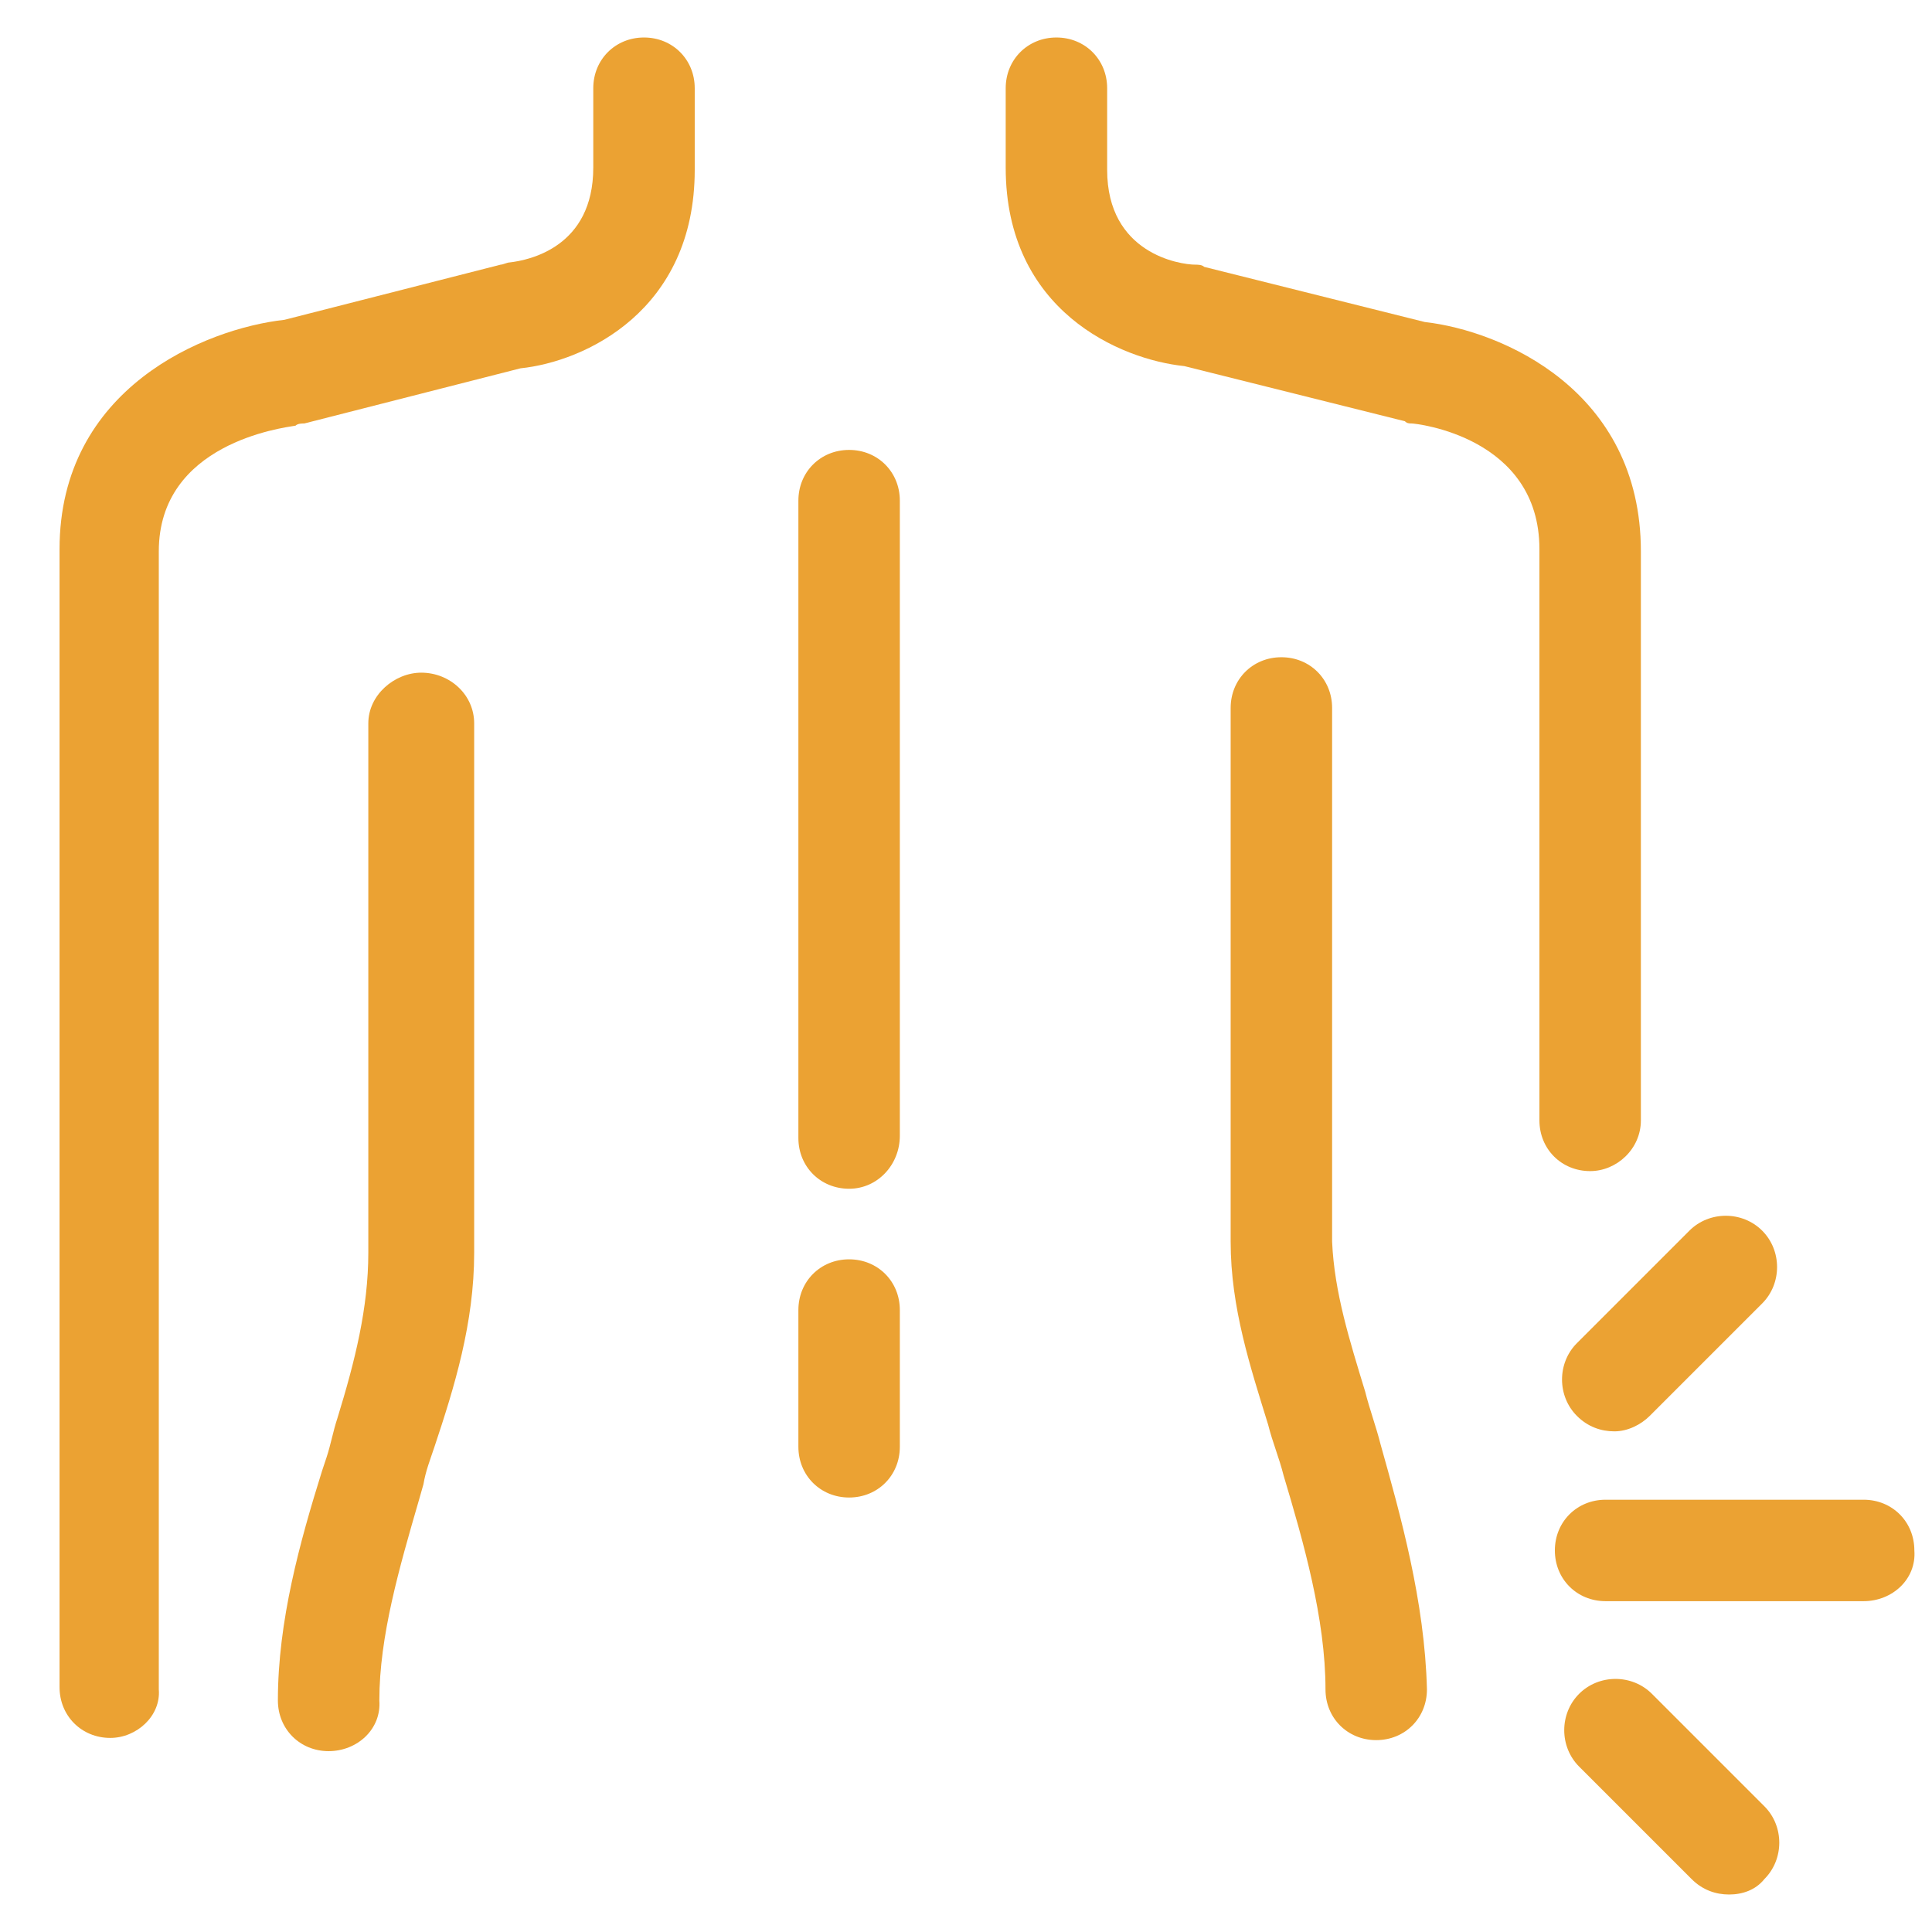
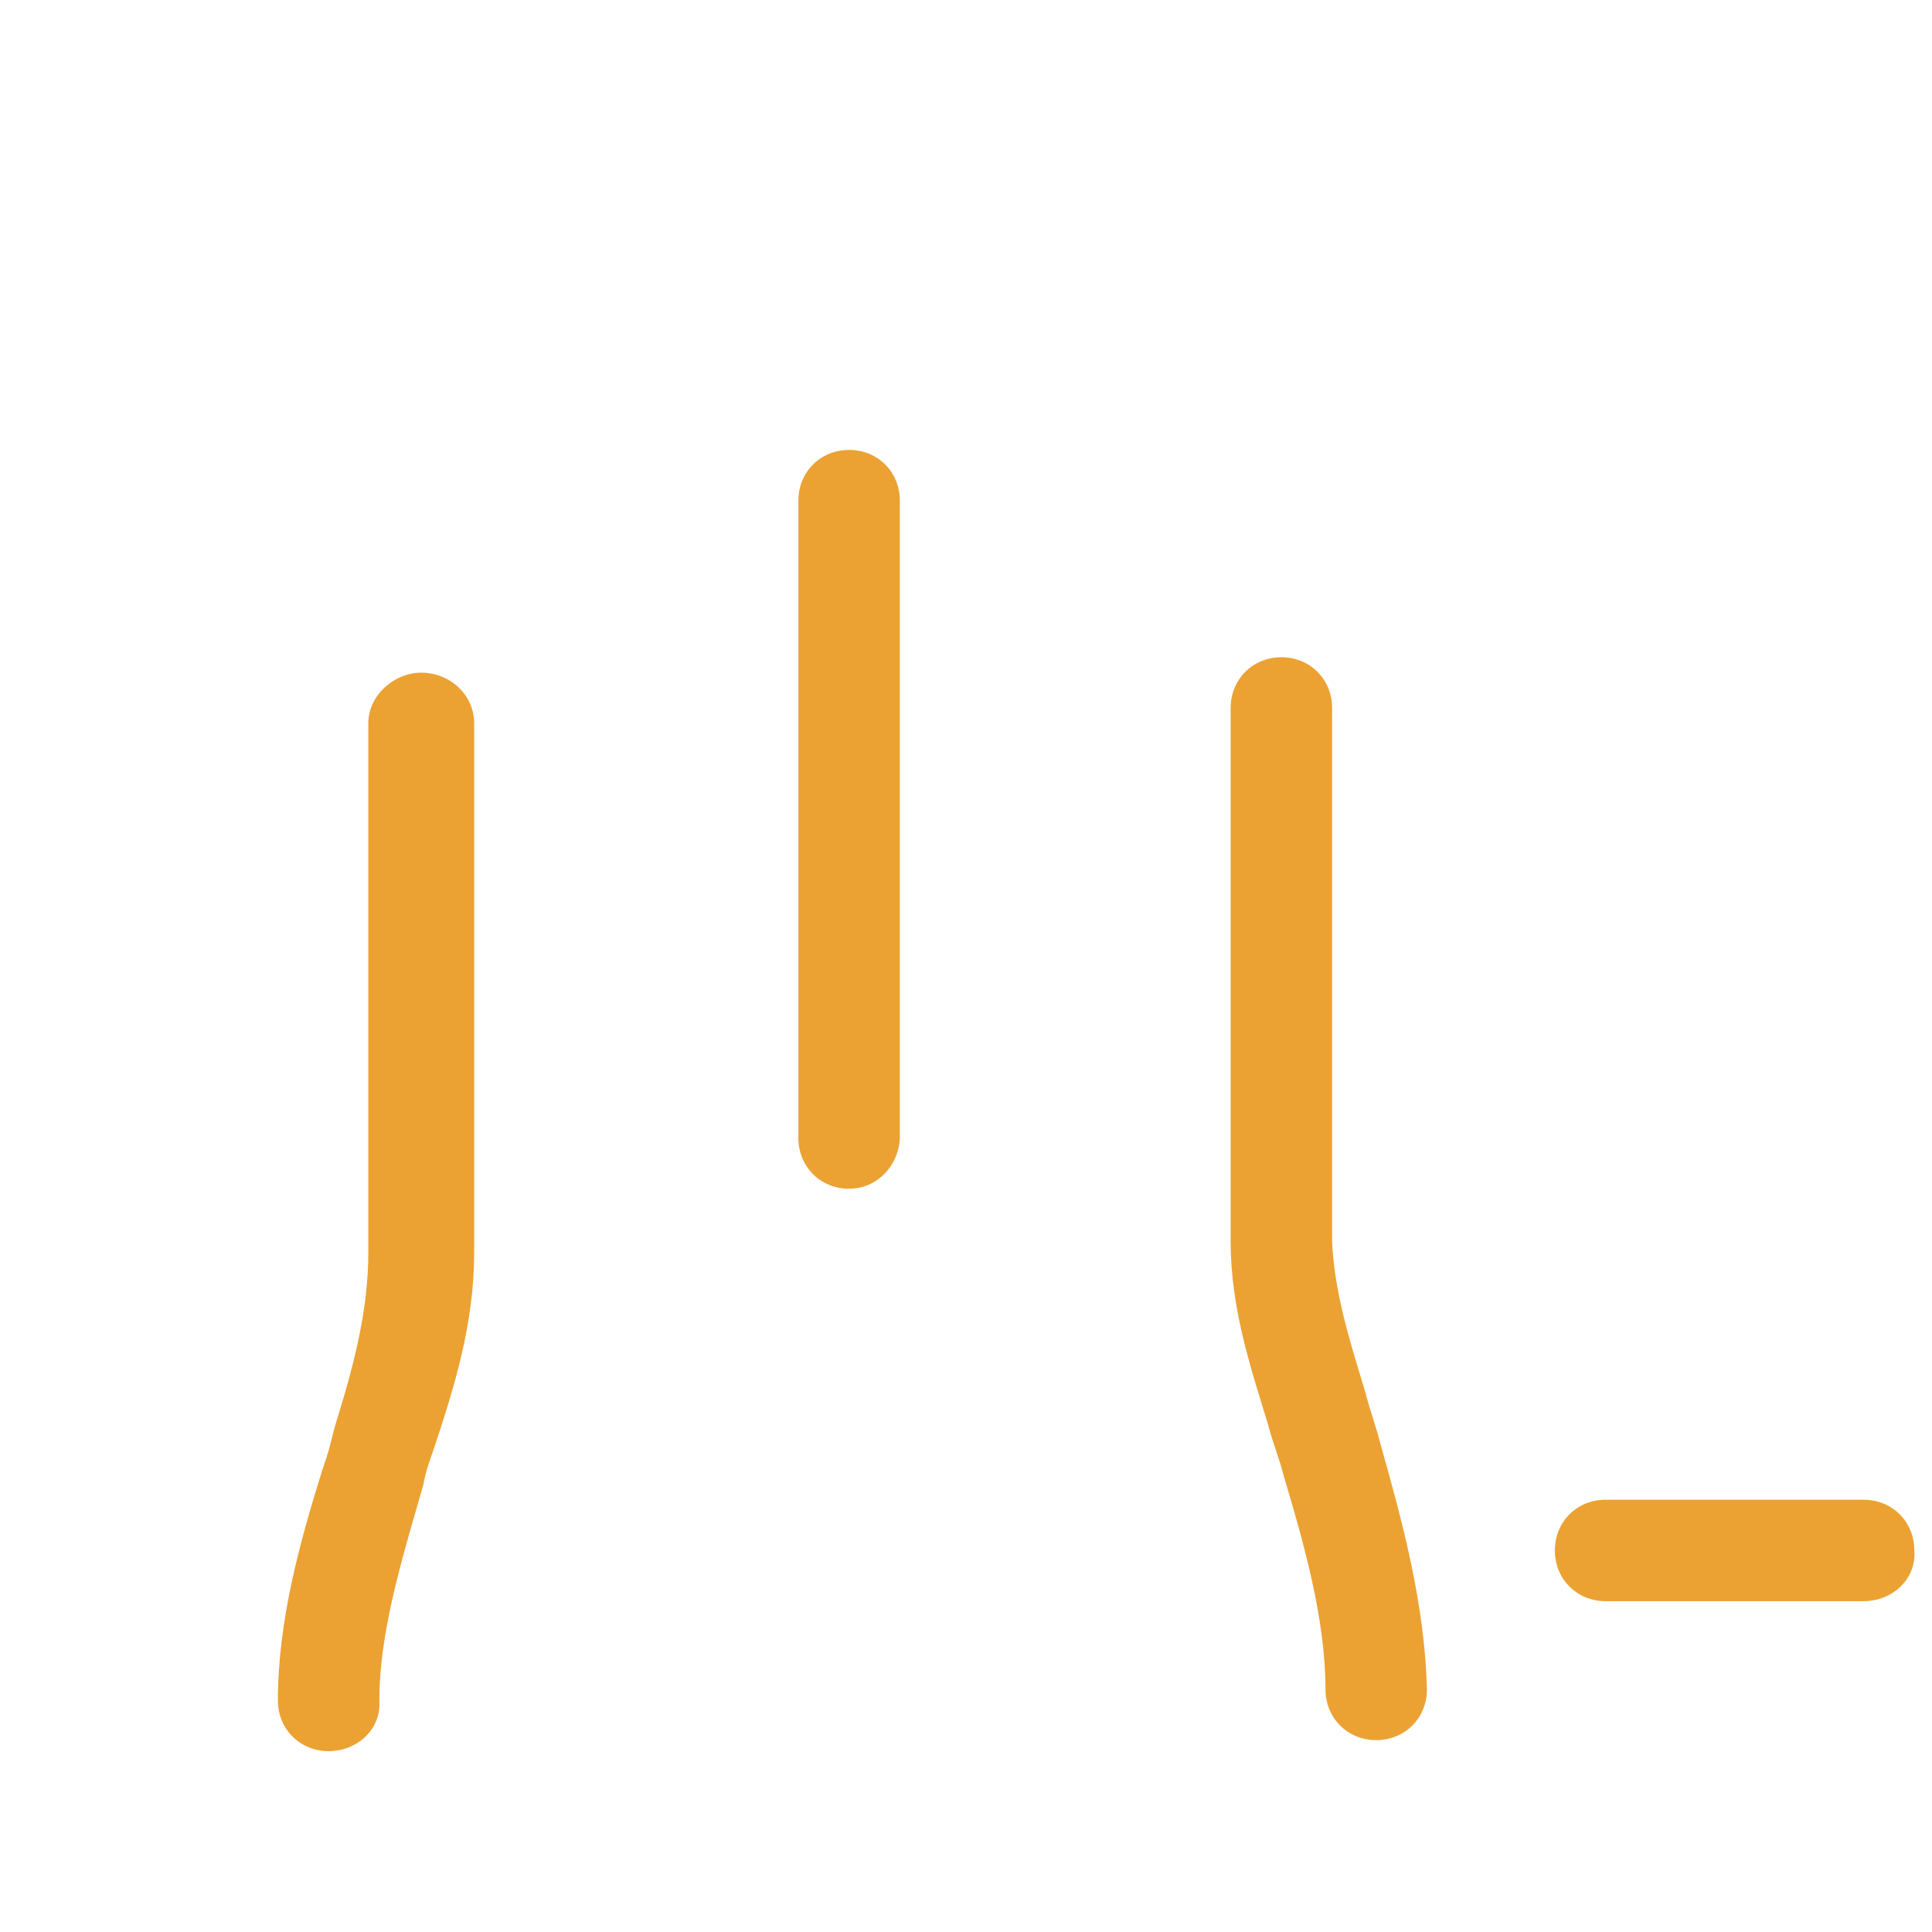
<svg xmlns="http://www.w3.org/2000/svg" version="1.1" id="Capa_1" x="0px" y="0px" viewBox="0 0 87.6 87.6" style="enable-background:new 0 0 87.6 87.6;" xml:space="preserve">
  <style type="text/css">
	.st0{fill:#EBA233;}
</style>
  <g>
-     <path class="st0" d="M5,78.8c-1.3,0-2.3-1-2.3-2.3V24.9c0-7.3,6.6-10,10.2-10.4l9.8-2.5c0.1,0,0.3-0.1,0.4-0.1   c0.9-0.1,3.8-0.7,3.8-4.3V4c0-1.3,1-2.3,2.3-2.3c1.3,0,2.3,1,2.3,2.3v3.7c0,6.4-5,8.7-7.9,9l-9.8,2.5c-0.1,0-0.3,0-0.4,0.1   c-0.6,0.1-6.2,0.8-6.2,5.7v51.6C7.3,77.8,6.2,78.8,5,78.8z" />
    <path class="st0" d="M14.9,79.4c-1.3,0-2.3-1-2.3-2.3c0-3.6,1-7.2,2-10.4l0.2-0.6c0.2-0.6,0.3-1.2,0.5-1.8c0.8-2.6,1.4-5,1.4-7.5   v-24c0-1.3,1.2-2.3,2.4-2.3c1.3,0,2.4,1,2.4,2.3v24c0,3.2-0.9,6.1-1.8,8.8c-0.2,0.6-0.4,1.1-0.5,1.7L19,68   c-0.9,3.1-1.8,6.2-1.8,9.1C17.3,78.4,16.2,79.4,14.9,79.4z" />
-     <path class="st0" d="M72.1,53.1c-1.3,0-2.3-1-2.3-2.3V24.9c0-5.1-5.6-5.7-5.8-5.7c-0.1,0-0.2,0-0.3-0.1l-10-2.5   c-2.9-0.3-8.1-2.5-8.1-9V4c0-1.3,1-2.3,2.3-2.3c1.3,0,2.3,1,2.3,2.3v3.7c0,3.8,3.3,4.3,4,4.3c0.1,0,0.3,0,0.4,0.1l10,2.5   c3.5,0.4,9.8,3.1,9.8,10.4v25.8C74.4,52.1,73.3,53.1,72.1,53.1z" />
    <path class="st0" d="M62.6,65.5c-0.2-0.8-0.5-1.6-0.7-2.4c-0.7-2.3-1.4-4.5-1.5-6.8c0,0,0-0.1,0-0.1V32.1c0-1.3-1-2.3-2.3-2.3   c-1.3,0-2.3,1-2.3,2.3V56c0,0.1,0,0.2,0,0.3c0,3,0.9,5.7,1.7,8.3c0.2,0.8,0.5,1.5,0.7,2.3c0.9,3,1.9,6.5,1.9,9.7   c0,1.3,1,2.3,2.3,2.3c1.3,0,2.3-1,2.3-2.3C64.6,72.6,63.5,68.7,62.6,65.5z" />
-     <path class="st0" d="M38.5,67.9c-1.3,0-2.3-1-2.3-2.3v-6.2c0-1.3,1-2.3,2.3-2.3c1.3,0,2.3,1,2.3,2.3v6.2   C40.8,66.9,39.8,67.9,38.5,67.9z" />
    <path class="st0" d="M38.5,53.9c-1.3,0-2.3-1-2.3-2.3V22.7c0-1.3,1-2.3,2.3-2.3c1.3,0,2.3,1,2.3,2.3v28.8   C40.8,52.8,39.8,53.9,38.5,53.9z" />
    <g>
-       <path class="st0" d="M78.4,85.9c-0.6,0-1.2-0.2-1.7-0.7l-5.1-5.1c-0.9-0.9-0.9-2.4,0-3.3c0.9-0.9,2.4-0.9,3.3,0l5.1,5.1    c0.9,0.9,0.9,2.4,0,3.3C79.6,85.7,79,85.9,78.4,85.9z" />
-       <path class="st0" d="M73.2,64.9c-0.6,0-1.2-0.2-1.7-0.7c-0.9-0.9-0.9-2.4,0-3.3l5.1-5.1c0.9-0.9,2.4-0.9,3.3,0    c0.9,0.9,0.9,2.4,0,3.3l-5.1,5.1C74.4,64.6,73.8,64.9,73.2,64.9z" />
      <path class="st0" d="M84.5,72.6H72.8c-1.3,0-2.3-1-2.3-2.3c0-1.3,1-2.3,2.3-2.3h11.7c1.3,0,2.3,1,2.3,2.3    C86.9,71.6,85.8,72.6,84.5,72.6z" />
    </g>
  </g>
</svg>